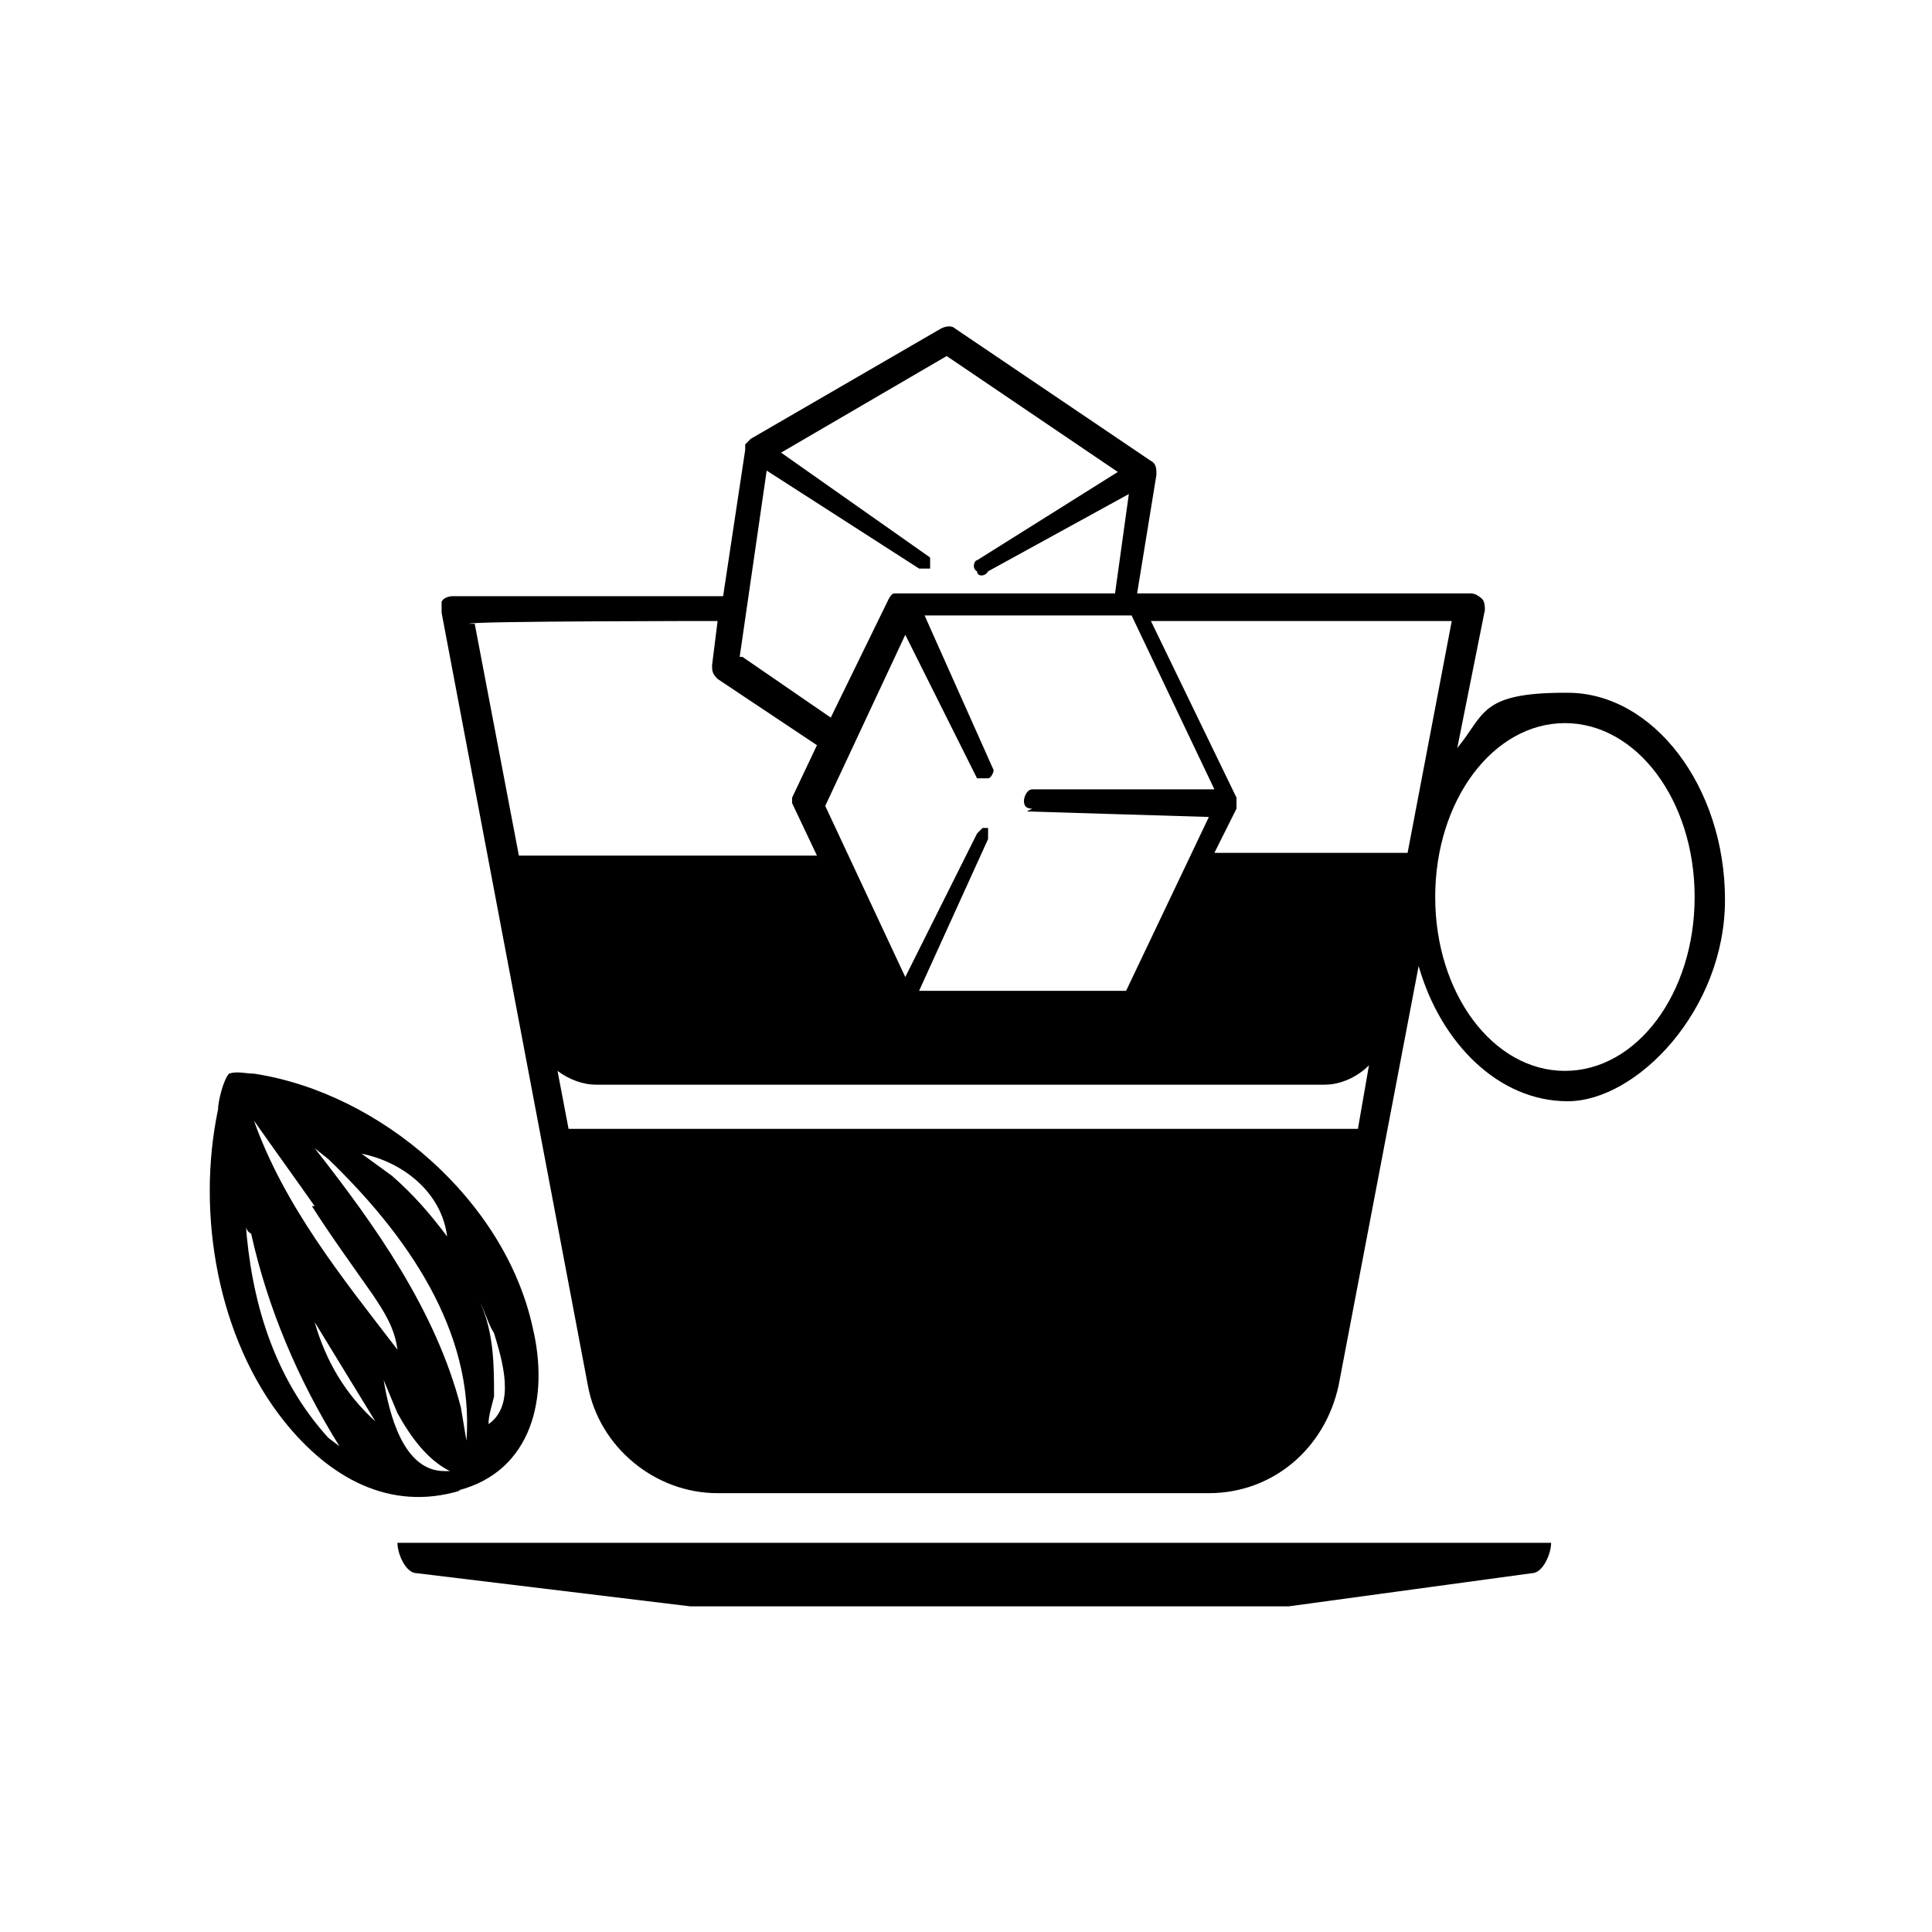
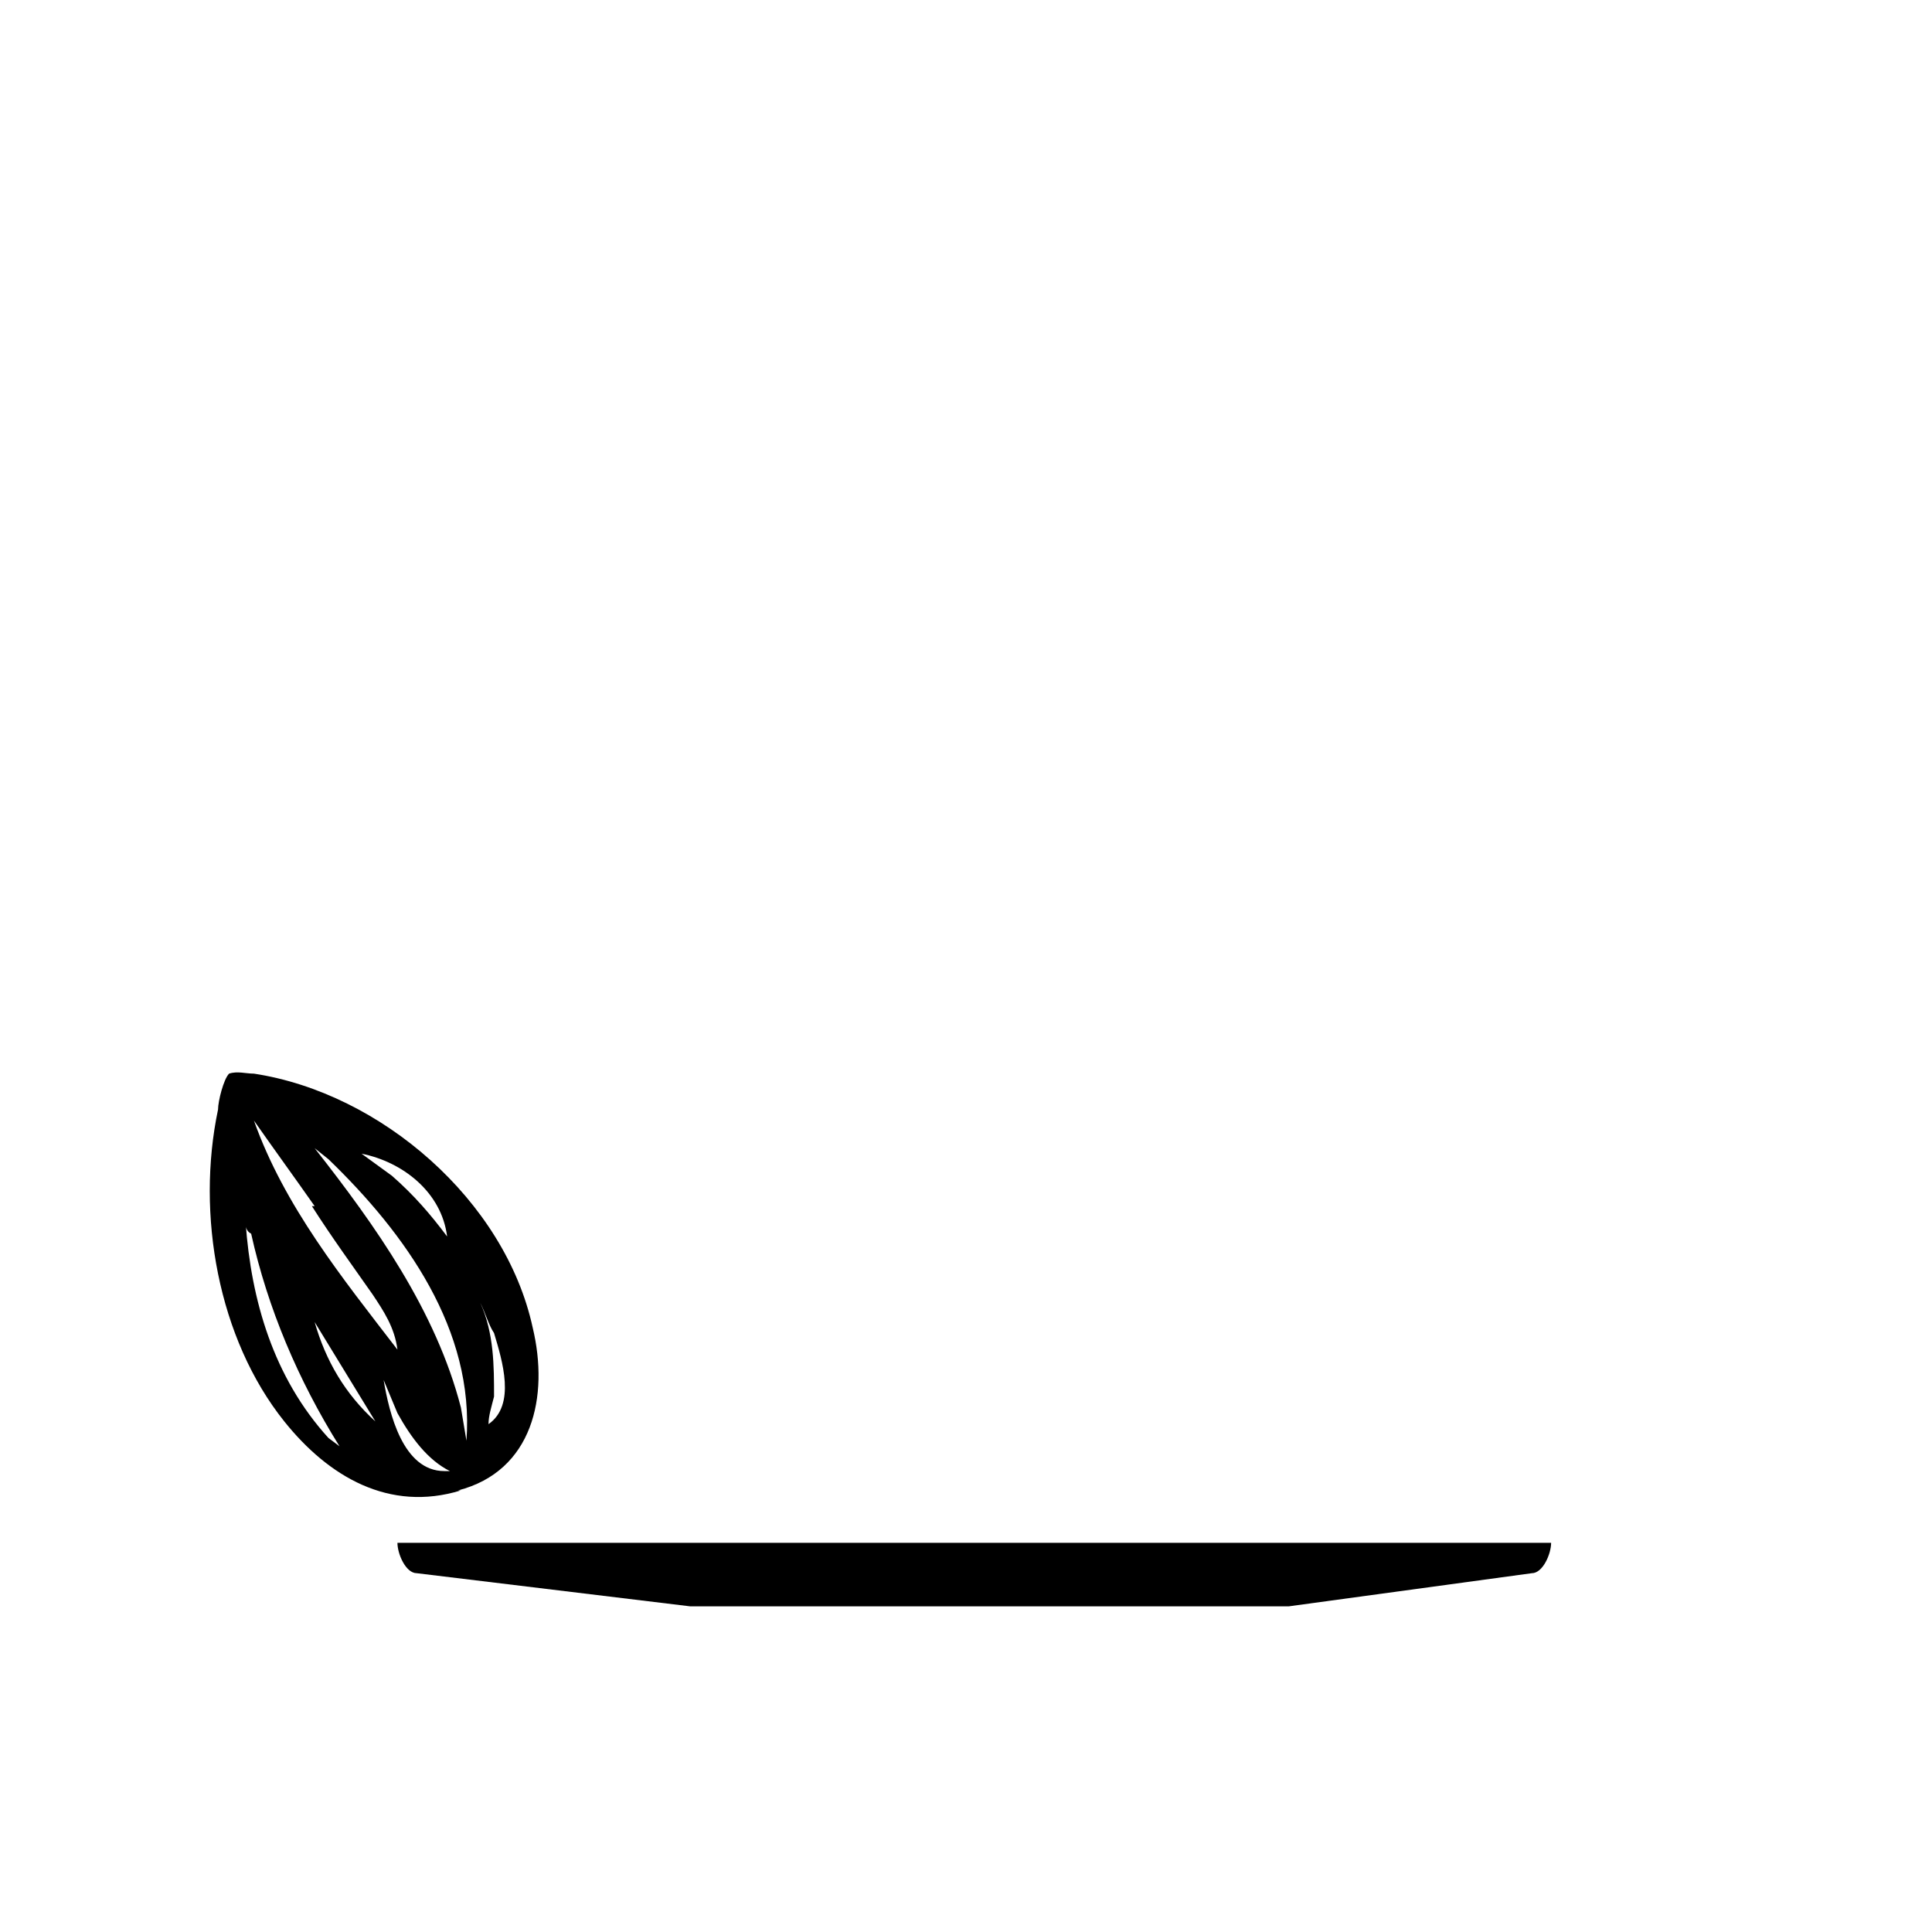
<svg xmlns="http://www.w3.org/2000/svg" id="Livello_1" width="70" height="70" version="1.1" viewBox="0 0 70 70">
  <path d="M16.7,54h-.1c2.7-.7,3.3-3.4,2.7-5.9-1-4.6-5.5-8.5-10.1-9.2-.3,0-.6-.1-.9,0-.2.2-.4,1-.4,1.3-.8,3.8,0,8.3,2.4,11.3,1.6,2,3.8,3.3,6.4,2.5ZM17.7,51.6c0-.3.1-.6.2-1,0-1.1,0-2.3-.5-3.4.2.4.3.8.5,1.1.3,1,.8,2.6-.2,3.3ZM16.2,44.8c-.6-.8-1.2-1.5-2-2.2l-1.1-.8c1.5.3,2.9,1.4,3.1,3ZM11.9,42c2.8,2.7,5.3,6.2,5,10.2l-.2-1.2c-.9-3.5-3.1-6.6-5.3-9.4l.5.4ZM11.4,43.7h-.1c.7,1.1,1.5,2.2,2.2,3.2.4.6.8,1.2.9,2-2-2.6-4.1-5.2-5.2-8.3.7,1,1.5,2.1,2.2,3.1ZM11.9,52.1h0c-2-2.2-2.8-5-3-7.8,0,.1,0,.3.2.4.6,2.7,1.7,5.3,3.2,7.7l-.4-.3ZM11.4,47.9l2.2,3.6c-1.1-1-1.8-2.2-2.2-3.6ZM14.4,51.2h0c.5.9,1.1,1.7,1.9,2.1h-.2c-1.5,0-2-2.1-2.2-3.3l.5,1.2Z" />
-   <path d="M56.7,25.1c-3.1,0-2.9.8-3.9,2l1-5c0-.1,0-.3-.1-.4,0,0-.2-.2-.4-.2h-12.1l.7-4.3c0-.2,0-.4-.2-.5l-7.1-4.8c-.1-.1-.3-.1-.5,0l-6.9,4s0,0-.2.2v.2l-.8,5.3h-9.8c0,0-.3,0-.4.2,0,.1,0,.3,0,.4l5.3,28c.4,2.2,2.4,3.9,4.7,3.9h17.8c2.3,0,4.2-1.6,4.7-3.9l2.9-15.2c.8,2.8,2.9,4.9,5.4,4.9s5.7-3.3,5.7-7.3h0c0-4.1-2.6-7.5-5.7-7.5ZM37.2,29.4h0l6.6.2-3,6.3h-7.5l2.5-5.5c0-.1,0-.3,0-.4h-.2s0,0-.2.2l-2.6,5.2-2.9-6.2,2.9-6.2,2.6,5.2h.1c0,0,.2,0,.3,0s.2-.2.2-.3l-2.5-5.6h7.5l3,6.3h-6.6c-.2,0-.3.3-.3.4s0,.3.3.3ZM27.7,17l5.6,3.6h.4v-.2c0-.1,0-.2,0-.2l-5.4-3.8,6-3.5,6.2,4.2-5.1,3.2c-.1,0-.2.3,0,.4,0,.2.3.2.4,0l5.1-2.8-.5,3.6h-8c-.1,0-.2.2-.2.2l-2.1,4.3-3.2-2.2h-.1l1-6.9ZM17.2,22.6h-.2c0-.1,9-.1,9-.1l-.2,1.6c0,.2,0,.3.2.5l3.6,2.4-.9,1.9v.2l.9,1.9h-10.8l-1.6-8.4ZM49.2,40.9h-28.6l-.4-2.1c.4.3.9.5,1.4.5h26.4c.6,0,1.2-.3,1.6-.7l-.4,2.3ZM51,30.9h-7l.8-1.6v-.4l-3.1-6.4h10.9l-1.6,8.4ZM56.7,38.8c-2.6,0-4.7-2.8-4.7-6.3s2.1-6.3,4.7-6.3,4.7,2.8,4.7,6.3-2.1,6.3-4.7,6.3Z" />
  <path d="M15.2,55.9h-.8c0,.4.3,1.1.7,1.1l9.9,1.2h21.7l8.8-1.2c.4,0,.7-.7.7-1.1H15.2Z" />
</svg>